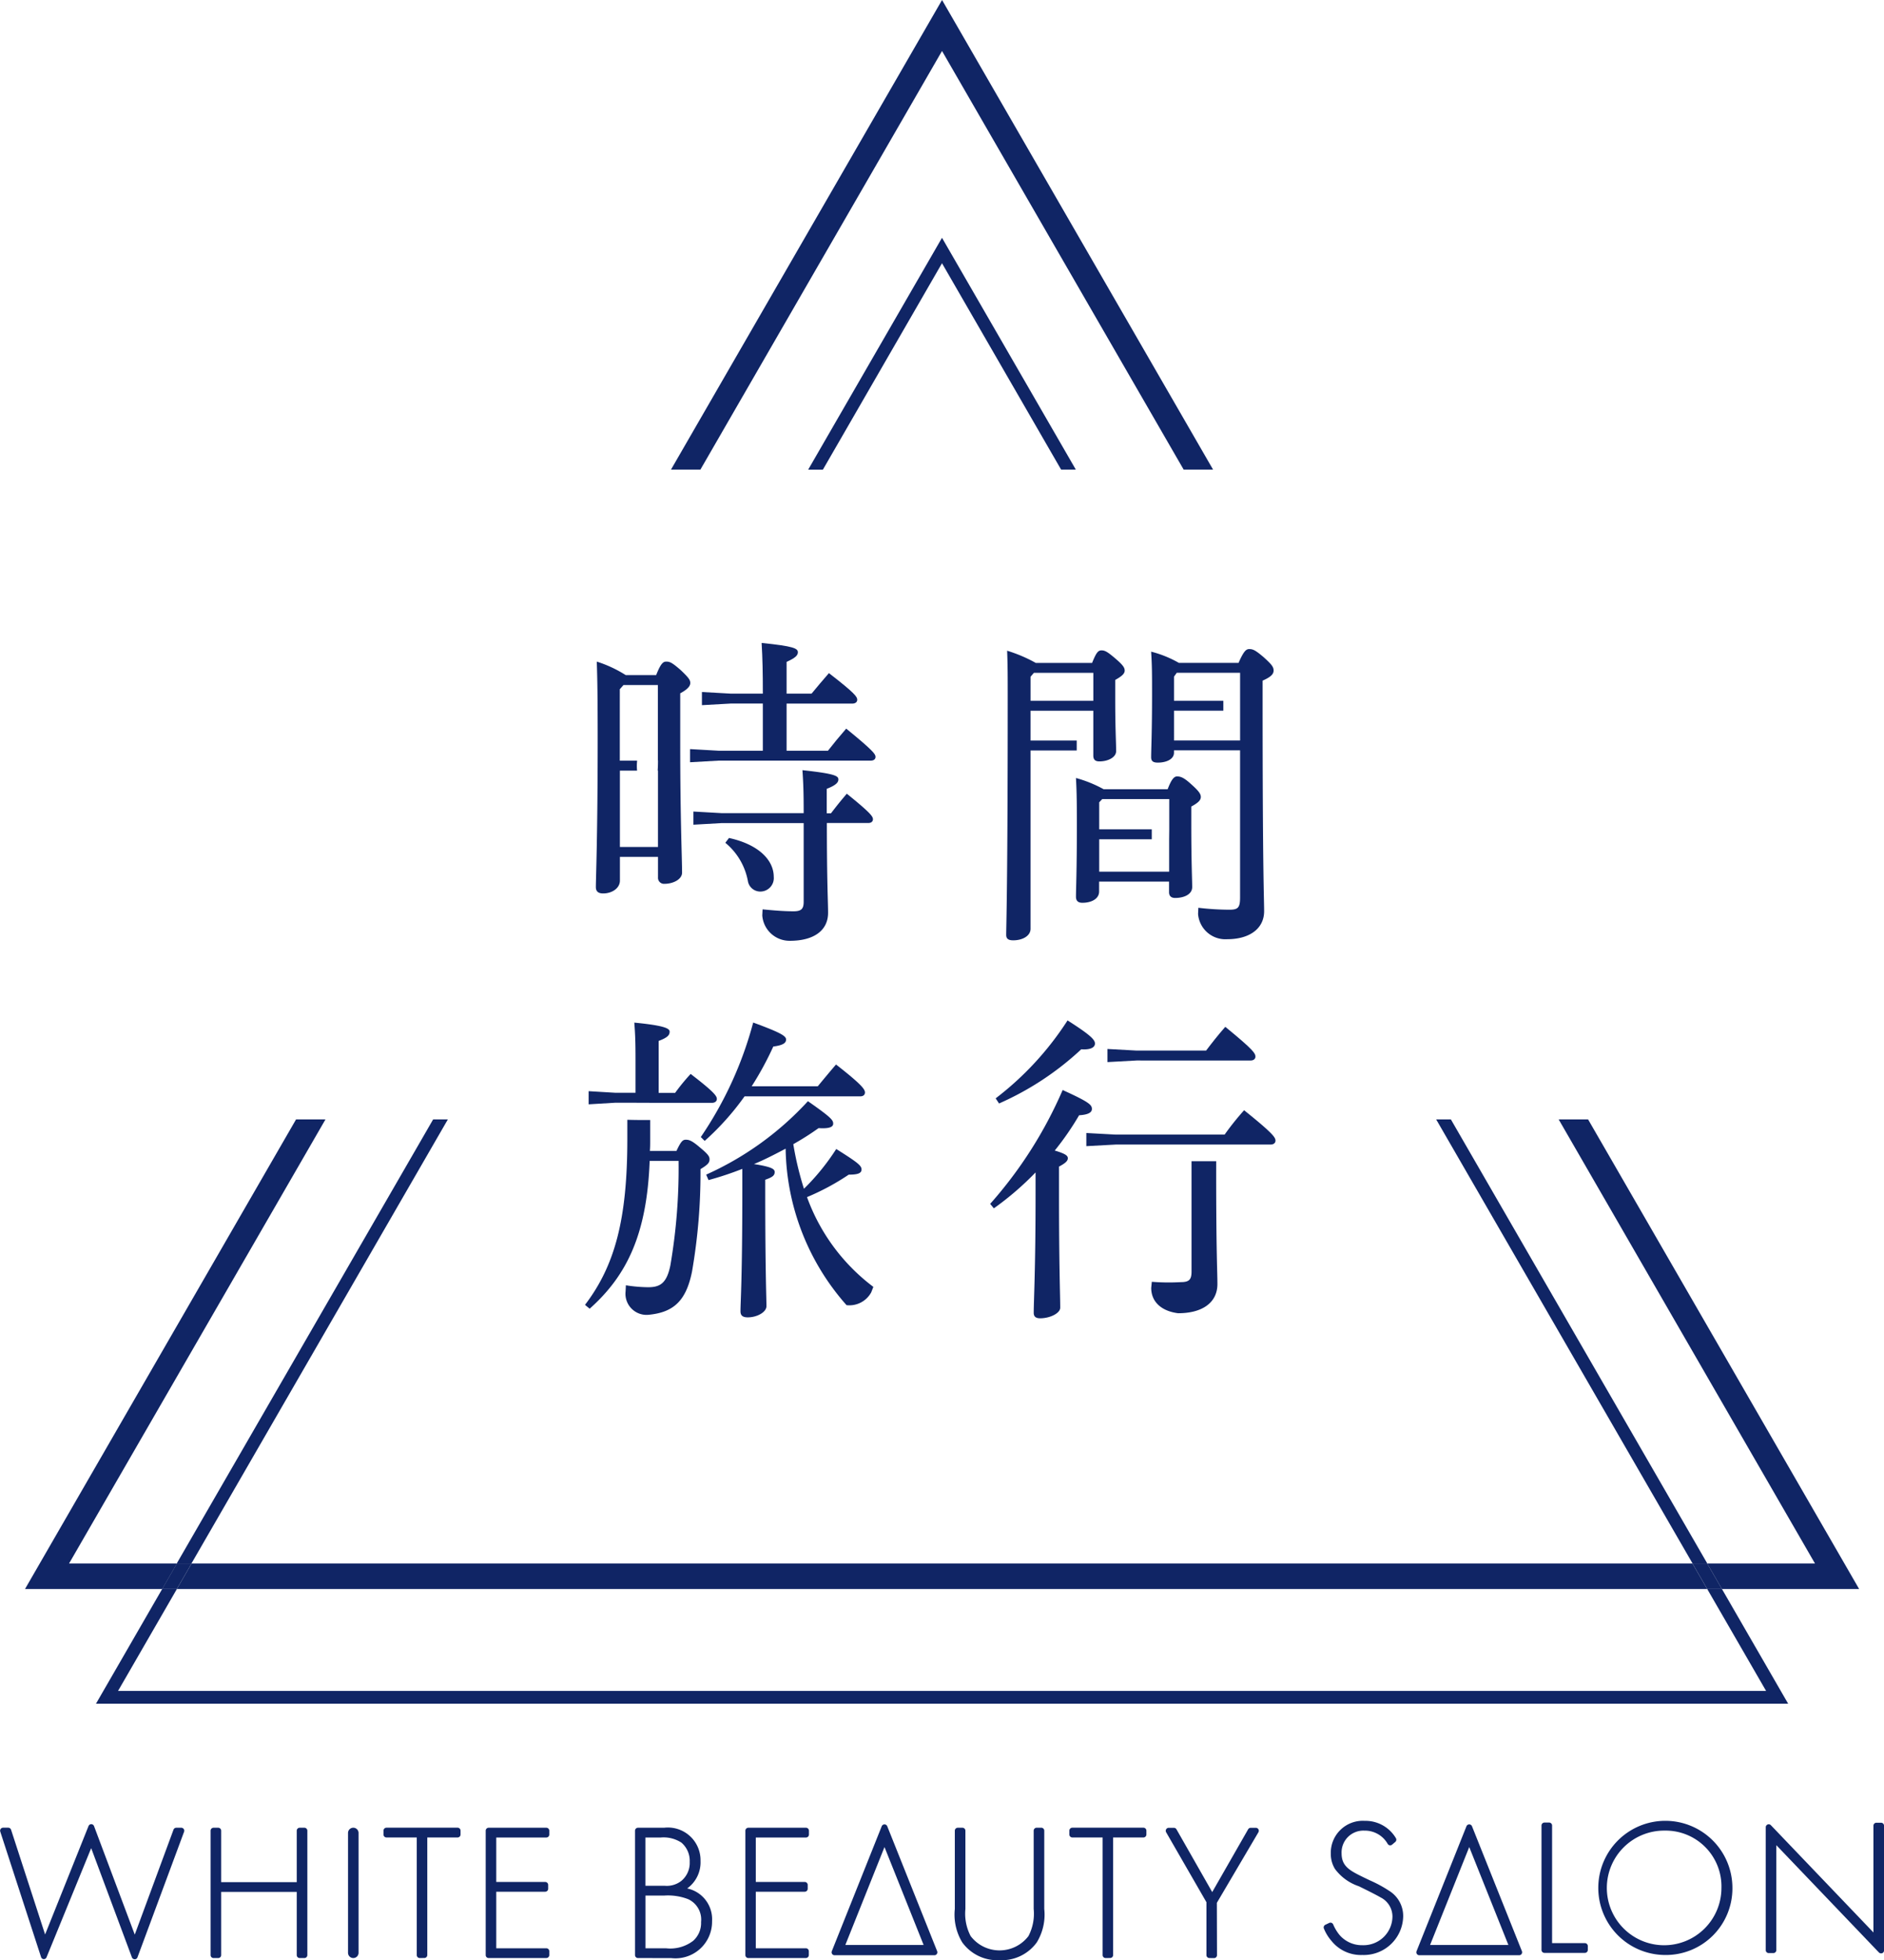
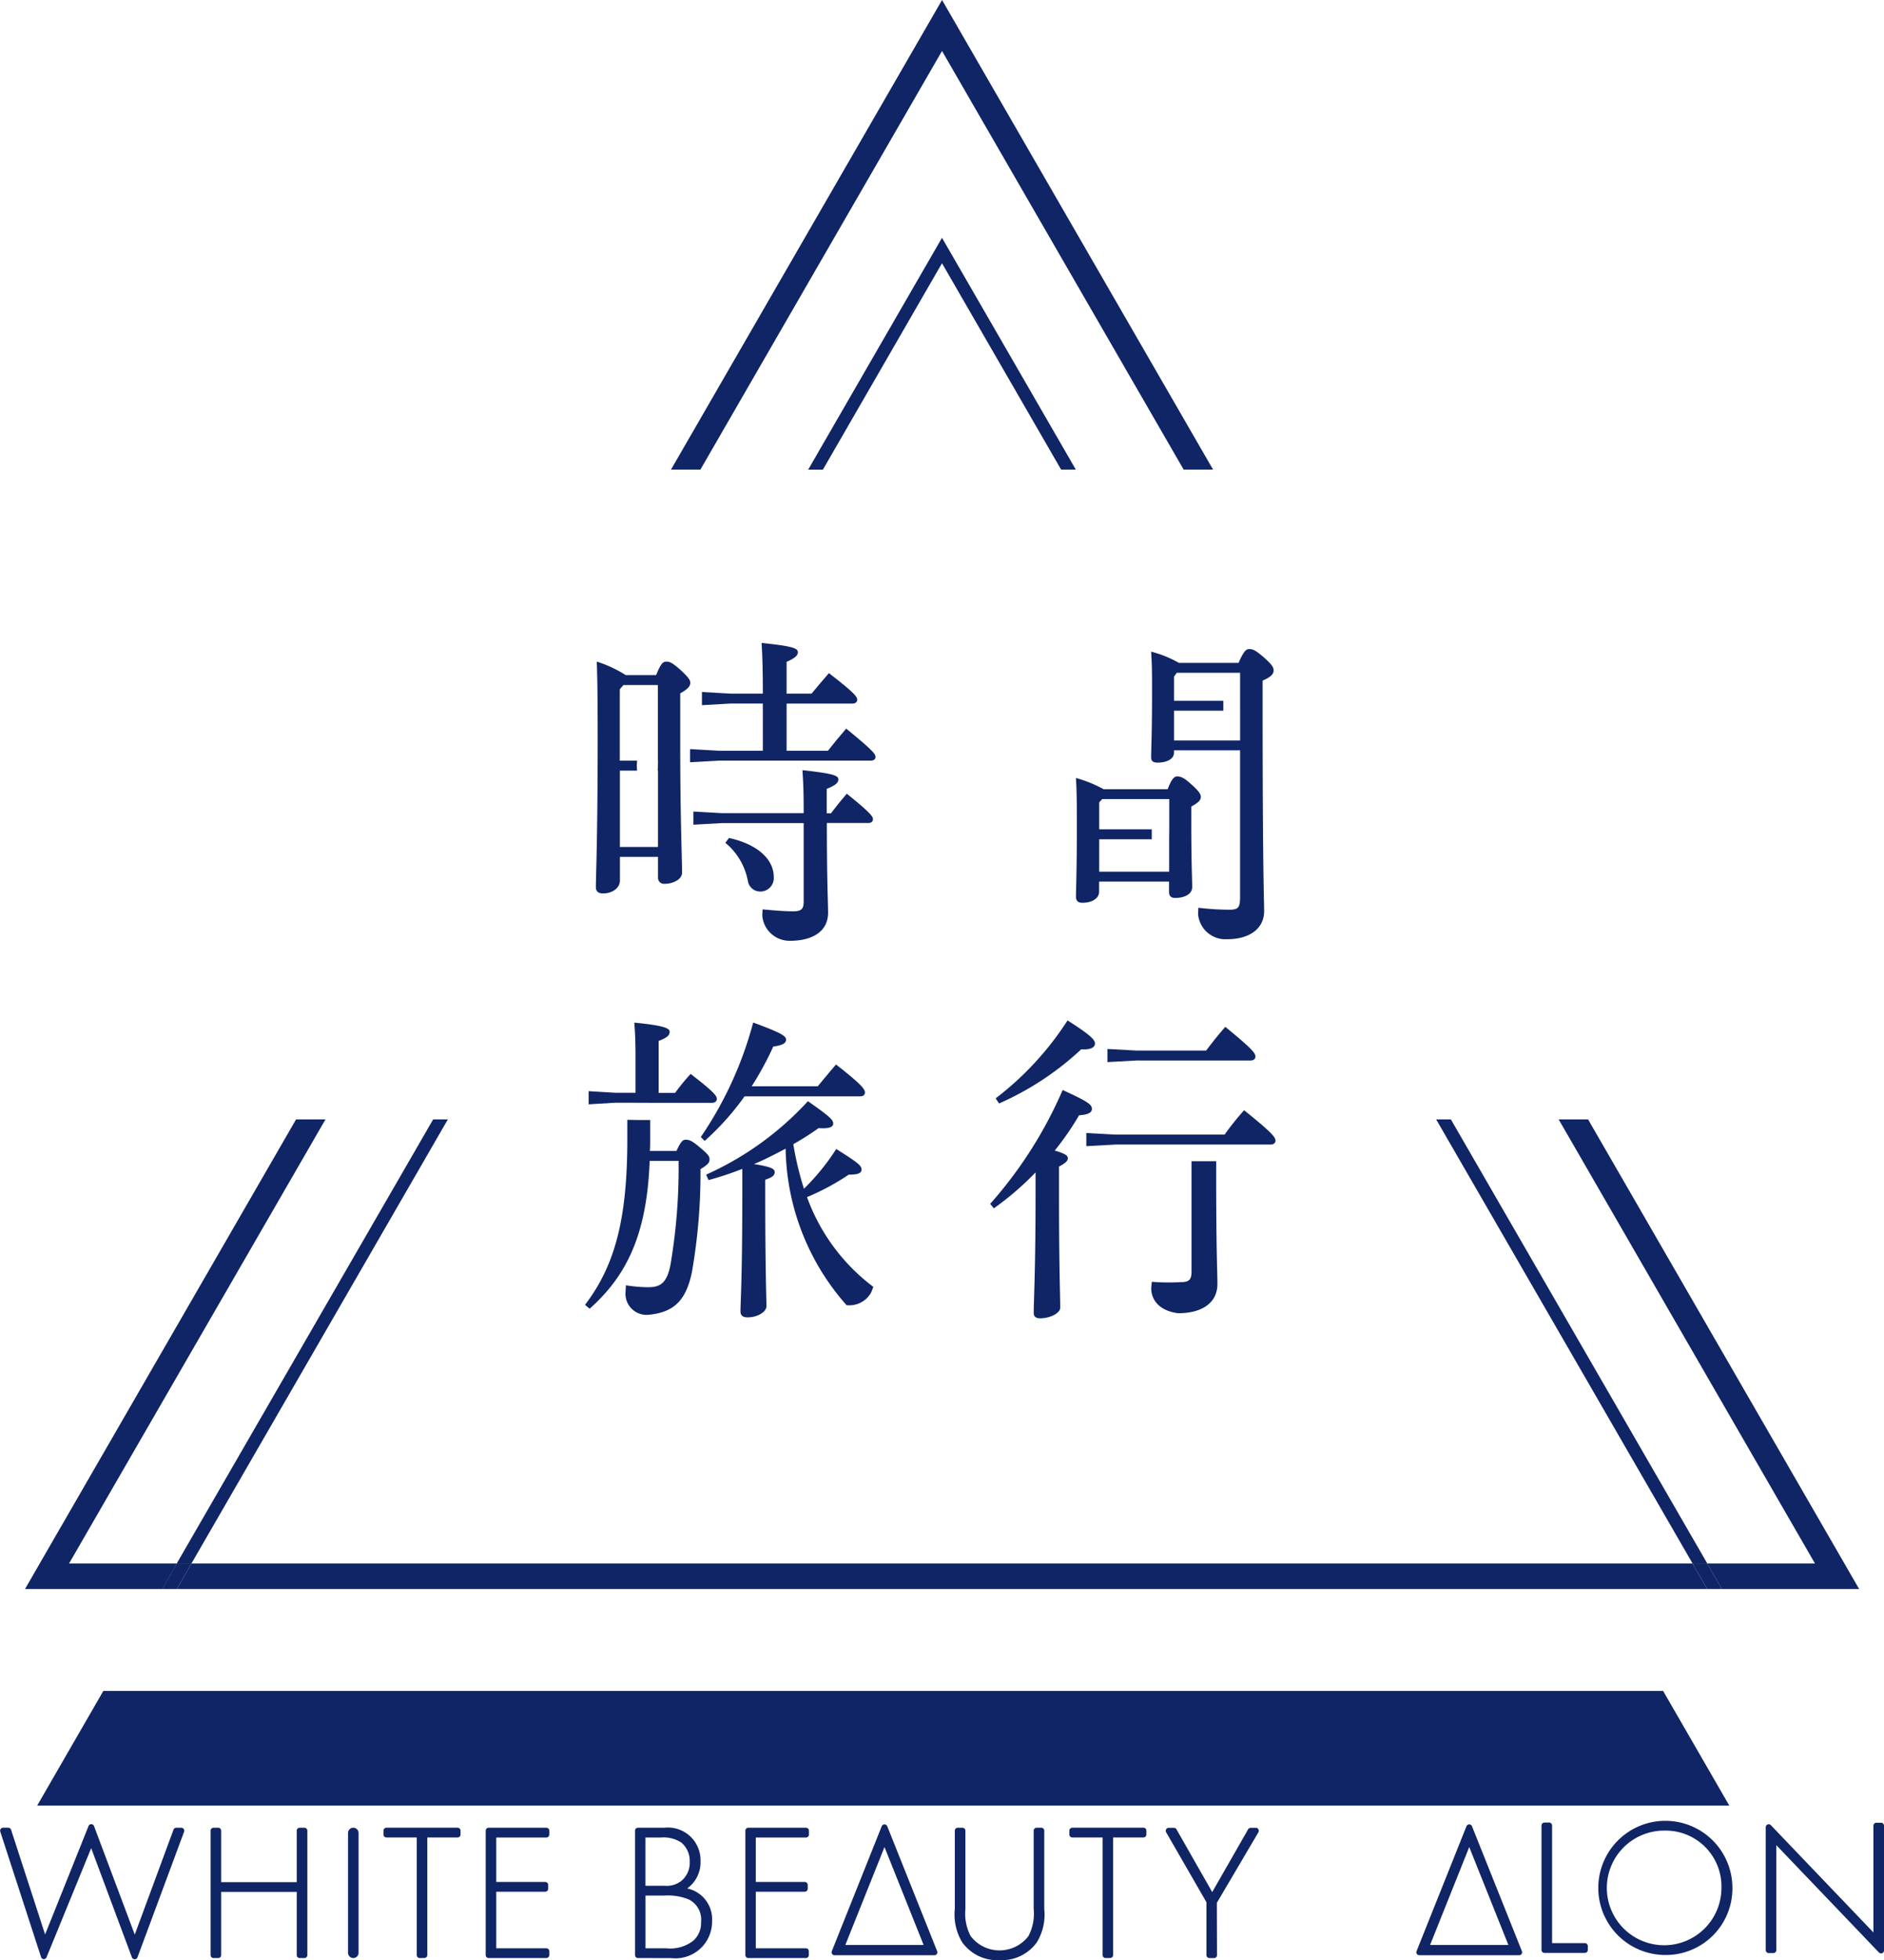
<svg xmlns="http://www.w3.org/2000/svg" width="80.822" height="84.06" viewBox="0 0 80.822 84.06">
  <g id="グループ_1036" data-name="グループ 1036" transform="translate(-2376.878 -51.771)">
    <path id="パス_133" data-name="パス 133" d="M2452.666,53.957l10.365,17.952h1.262l-11.626-20.138L2441.039,71.91h1.262Z" transform="translate(-35.376)" fill="#102565" />
    <path id="パス_134" data-name="パス 134" d="M2393.787,202.323h65.651l-.631-1.093h-64.389Z" transform="translate(-9.323 -82.407)" fill="#102565" />
    <path id="パス_135" data-name="パス 135" d="M2381.152,177.823l11-19.045h-1.262l-11.627,20.138h5.887l.631-1.093Z" transform="translate(-1.312 -59)" fill="#102565" />
    <path id="パス_136" data-name="パス 136" d="M2536.918,177.823h-4.625l.631,1.093h5.887l-11.627-20.138h-1.262Z" transform="translate(-82.178 -59)" fill="#102565" />
    <path id="パス_137" data-name="パス 137" d="M2404.782,158.778l-11,19.045h.631l11-19.045Z" transform="translate(-9.323 -59)" fill="#102565" />
-     <path id="パス_138" data-name="パス 138" d="M2457.7,208.037H2387l2.524-4.371h-.631l-2.839,4.918h72.592l-2.84-4.918h-.631Z" transform="translate(-5.058 -83.75)" fill="#102565" />
+     <path id="パス_138" data-name="パス 138" d="M2457.7,208.037H2387h-.631l-2.839,4.918h72.592l-2.84-4.918h-.631Z" transform="translate(-5.058 -83.75)" fill="#102565" />
    <path id="パス_139" data-name="パス 139" d="M2459.9,75.591l5.109,8.849h.631L2459.9,74.5l-5.74,9.942h.631Z" transform="translate(-42.611 -12.531)" fill="#102565" />
    <path id="パス_140" data-name="パス 140" d="M2514.208,158.778l11,19.045h.631l-11-19.045Z" transform="translate(-75.719 -59)" fill="#102565" />
    <path id="パス_141" data-name="パス 141" d="M2538.718,201.23l.631,1.093h.631l-.631-1.093Z" transform="translate(-89.233 -82.407)" fill="#102565" />
    <path id="パス_142" data-name="パス 142" d="M2393.642,201.23h-.631l-.631,1.093h.631Z" transform="translate(-8.547 -82.407)" fill="#102565" />
    <g id="グループ_148" data-name="グループ 148" transform="translate(2402.44 79.346)">
      <g id="グループ_147" data-name="グループ 147" transform="translate(0)">
        <g id="グループ_143" data-name="グループ 143" transform="translate(0 0.798)">
          <path id="パス_143" data-name="パス 143" d="M2437.906,115.936c0-.123-.039-.206-.418-.564-.365-.316-.457-.357-.614-.357-.131,0-.236.082-.431.578h-1.307a5.315,5.315,0,0,0-1.241-.578c.026.729.039,1.54.039,3.3,0,4.195-.078,5.982-.078,6.367,0,.179.091.275.313.275.393,0,.719-.233.719-.55V123.39h1.634v.88a.257.257,0,0,0,.274.275c.379,0,.758-.192.758-.481,0-.605-.079-2.3-.079-5.529v-2.159C2437.8,116.2,2437.906,116.06,2437.906,115.936Zm-1.385,3.328h0q0,.213-.013.426h.013v3.274h-1.634v-3.274h.737a2.011,2.011,0,0,1,0-.4s0-.009,0-.013v-.013h-.741V116.2l.157-.179h1.476v3.13c0,.03,0,.06,0,.09Z" transform="translate(-2433.856 -115.015)" fill="#102565" />
        </g>
        <g id="グループ_144" data-name="グループ 144" transform="translate(5.553 8.362)">
          <path id="パス_144" data-name="パス 144" d="M2448.311,133.539c0-.716-.653-1.389-1.92-1.664l-.157.206a2.779,2.779,0,0,1,.967,1.637.538.538,0,0,0,.549.454A.577.577,0,0,0,2448.311,133.539Z" transform="translate(-2446.233 -131.875)" fill="#102565" />
        </g>
        <g id="グループ_145" data-name="グループ 145" transform="translate(4.181 5.46)">
          <path id="パス_145" data-name="パス 145" d="M2449.76,126.41c-.274.316-.457.55-.679.839h-.183V126.2c.392-.151.5-.275.5-.4,0-.151-.131-.248-1.542-.4.04.578.053.991.053,1.843h-3.515l-1.215-.069v.564l1.215-.069h3.515v3.37c0,.3-.091.413-.431.413-.445,0-.889-.041-1.332-.083l-.013.261a1.173,1.173,0,0,0,1.189,1.087c1.019,0,1.634-.44,1.634-1.2,0-.467-.052-1.279-.052-3.851h1.777c.131,0,.2-.069.2-.165C2450.871,127.387,2450.819,127.263,2449.76,126.41Z" transform="translate(-2443.175 -125.406)" fill="#102565" />
        </g>
        <g id="グループ_146" data-name="グループ 146" transform="translate(4.037)">
          <path id="パス_146" data-name="パス 146" d="M2449.558,116.908q-.431.495-.784.949H2447v-2.022h2.822c.131,0,.209-.068.209-.165,0-.124-.092-.275-1.215-1.142-.274.317-.509.592-.745.88H2447v-1.362c.366-.165.484-.275.484-.412,0-.166-.183-.262-1.555-.4.04.674.052,1.279.052,2.173h-1.385l-1.228-.069v.564l1.228-.069h1.385v2.022h-1.907l-1.216-.069v.564l1.216-.069h6.532c.144,0,.209-.069.209-.165C2450.812,118,2450.72,117.857,2449.558,116.908Z" transform="translate(-2442.855 -113.236)" fill="#102565" />
        </g>
      </g>
    </g>
    <g id="グループ_153" data-name="グループ 153" transform="translate(2420.043 79.608)">
      <g id="グループ_152" data-name="グループ 152" transform="translate(0)">
        <g id="グループ_149" data-name="グループ 149" transform="translate(6.219)">
          <path id="パス_147" data-name="パス 147" d="M2492.207,114.74c0-.151-.065-.248-.431-.578-.353-.3-.457-.344-.614-.344-.131,0-.235.083-.458.591h-2.561a4.8,4.8,0,0,0-1.189-.481c.039.633.039.949.039,1.857,0,1.568-.039,2.365-.039,2.668,0,.165.078.234.287.234.353,0,.693-.138.693-.427v-.1h2.835v6.313c0,.44-.092.522-.458.522a11.437,11.437,0,0,1-1.331-.083l-.013.261a1.175,1.175,0,0,0,1.253,1.087c.954,0,1.581-.454,1.581-1.2,0-.578-.065-1.568-.065-8.94v-.949C2492.09,115.015,2492.207,114.892,2492.207,114.74Zm-1.437,1.719v1.279h-2.835V116.46h2.116v-.426h-2.116V115l.118-.165h2.717v1.2" transform="translate(-2486.955 -113.819)" fill="#102565" />
        </g>
        <g id="グループ_150" data-name="グループ 150" transform="translate(0 0.055)">
-           <path id="パス_148" data-name="パス 148" d="M2478.175,114.808c0-.124-.066-.234-.405-.523s-.444-.344-.588-.344-.222.083-.405.537h-2.417a6.28,6.28,0,0,0-1.228-.523c.025.66.025,1.1.025,2.091,0,8.073-.065,9.682-.065,10.095,0,.165.091.234.3.234.405,0,.745-.192.745-.495v-7.647h1.98v-.426h-1.98v-1.279h2.692v1.232c0,.006,0,.011,0,.017v.616c0,.006,0,.011,0,.017v.044c0,.179.091.248.261.248.378,0,.718-.179.718-.441,0-.371-.039-.962-.039-2.214v-.839C2478.07,115.041,2478.175,114.932,2478.175,114.808Zm-1.345,1.293h-2.692v-1.032l.143-.165h2.549Z" transform="translate(-2473.092 -113.941)" fill="#102565" />
-         </g>
+           </g>
        <g id="グループ_151" data-name="グループ 151" transform="translate(2.992 5.46)">
          <path id="パス_149" data-name="パス 149" d="M2485.118,126.87c0-.124-.078-.248-.418-.55-.288-.262-.431-.33-.6-.33-.118,0-.235.1-.405.55h-2.744a5.376,5.376,0,0,0-1.189-.482c.026.509.039.839.039,2.008,0,1.967-.039,2.751-.039,3.081,0,.179.091.262.274.262.405,0,.719-.179.719-.482V130.5h3v.454c0,.165.092.248.261.248.379,0,.732-.151.732-.468,0-.288-.039-1.086-.039-2.682v-.77C2485.013,127.117,2485.118,127.007,2485.118,126.87Zm-1.359,1.816v1.389h-3v-1.389h2.255v-.426h-2.255V127.1l.131-.138h2.874v1.293" transform="translate(-2479.761 -125.99)" fill="#102565" />
        </g>
      </g>
    </g>
    <g id="グループ_159" data-name="グループ 159" transform="translate(2401.973 95.628)">
      <g id="グループ_158" data-name="グループ 158" transform="translate(0 0)">
        <g id="グループ_154" data-name="グループ 154" transform="translate(0.157)">
          <path id="パス_150" data-name="パス 150" d="M2436.079,152.967h2.378c.131,0,.209-.069.209-.166,0-.123-.1-.288-1.124-1.073a8.68,8.68,0,0,0-.666.812h-.706v-2.228c.405-.151.471-.261.471-.4s-.248-.262-1.516-.385c.039.495.052.839.052,1.609v1.4h-.862l-1.149-.069v.564l1.149-.069h.51" transform="translate(-2433.166 -149.529)" fill="#102565" />
        </g>
        <g id="グループ_155" data-name="グループ 155" transform="translate(4.965)">
          <path id="パス_151" data-name="パス 151" d="M2444.053,154.6a11.442,11.442,0,0,0,1.711-1.911h4.965c.131,0,.2-.069.2-.166,0-.137-.144-.343-1.241-1.2-.249.289-.523.619-.784.935h-2.835a13.478,13.478,0,0,0,.927-1.705c.418-.055.549-.151.549-.3s-.209-.289-1.411-.729a16.006,16.006,0,0,1-2.247,4.91Z" transform="translate(-2443.883 -149.529)" fill="#102565" />
        </g>
        <g id="グループ_156" data-name="グループ 156" transform="translate(0 4.165)">
          <path id="パス_152" data-name="パス 152" d="M2438.16,160.507c0-.124-.065-.22-.431-.523-.339-.289-.457-.316-.588-.316s-.208.069-.4.481H2435.6c.013-.152.013-.3.013-.454v-.871c-.327,0-.654,0-.98-.011v.827c0,3.438-.536,5.432-1.816,7.11l.2.165c1.621-1.444,2.457-3.231,2.574-6.34h1.241a24.683,24.683,0,0,1-.353,4.484c-.156.756-.431.935-.954.935a6.465,6.465,0,0,1-.954-.083l-.013.261a.905.905,0,0,0,1.02,1c1.058-.109,1.581-.618,1.829-1.843a24.818,24.818,0,0,0,.365-4.4C2438.082,160.74,2438.16,160.658,2438.16,160.507Z" transform="translate(-2432.816 -158.813)" fill="#102565" />
        </g>
        <g id="グループ_157" data-name="グループ 157" transform="translate(5.2 3.369)">
          <path id="パス_153" data-name="パス 153" d="M2448.732,161.151a10.274,10.274,0,0,0,1.79-.963c.379,0,.549-.055.549-.22s-.144-.289-1.085-.88a9.738,9.738,0,0,1-1.385,1.705,13.534,13.534,0,0,1-.457-1.912,11.816,11.816,0,0,0,1.084-.688c.444.028.627-.041.627-.192s-.078-.261-1.084-.963a13.3,13.3,0,0,1-4.364,3.149l.1.234a13.655,13.655,0,0,0,1.45-.481v.894c0,3.837-.079,4.813-.079,5.213,0,.179.092.261.314.261.392,0,.8-.22.8-.481,0-.358-.052-1.444-.052-4.979v-.441c.275-.1.405-.165.405-.329,0-.124-.1-.221-.889-.344.47-.193.915-.427,1.359-.66a10.351,10.351,0,0,0,2.613,6.711,1.067,1.067,0,0,0,1.059-.55l.091-.234A8.378,8.378,0,0,1,2448.732,161.151Z" transform="translate(-2444.407 -157.039)" fill="#102565" />
        </g>
      </g>
    </g>
    <g id="グループ_166" data-name="グループ 166" transform="translate(2419.356 95.532)">
      <g id="グループ_165" data-name="グループ 165" transform="translate(0 0)">
        <g id="グループ_160" data-name="グループ 160" transform="translate(0.235)">
          <path id="パス_154" data-name="パス 154" d="M2475.757,150.552c.405.028.588-.083.588-.247s-.2-.371-1.176-.991a13.164,13.164,0,0,1-3.084,3.342l.145.22A12.6,12.6,0,0,0,2475.757,150.552Z" transform="translate(-2472.085 -149.314)" fill="#102565" />
        </g>
        <g id="グループ_161" data-name="グループ 161" transform="translate(5.03 0.275)">
          <path id="パス_155" data-name="パス 155" d="M2488.915,151.371c.132,0,.209-.069.209-.165,0-.138-.065-.275-1.293-1.279-.326.371-.562.674-.823,1.018h-2.979l-1.254-.069v.563l1.254-.069Z" transform="translate(-2482.775 -149.927)" fill="#102565" />
        </g>
        <g id="グループ_162" data-name="グループ 162" transform="translate(0 2.985)">
          <path id="パス_156" data-name="パス 156" d="M2475.926,156.778c0-.179-.131-.3-1.255-.811a18.275,18.275,0,0,1-3.109,4.882l.157.192a12.833,12.833,0,0,0,1.79-1.54v.921c0,3.274-.079,4.581-.079,5.1,0,.151.079.234.274.234.431,0,.863-.22.863-.454,0-.523-.052-1.72-.052-4.869v-1.183c.287-.151.378-.248.378-.358s-.1-.192-.561-.33a12.228,12.228,0,0,0,1.045-1.513C2475.769,157.026,2475.926,156.929,2475.926,156.778Z" transform="translate(-2471.562 -155.967)" fill="#102565" />
        </g>
        <g id="グループ_163" data-name="グループ 163" transform="translate(4.129 3.851)">
          <path id="パス_157" data-name="パス 157" d="M2486.566,159.37h2.1c.13,0,.209-.069.209-.165,0-.137-.092-.3-1.346-1.306a11.683,11.683,0,0,0-.836,1.045h-4.665l-1.267-.069v.564l1.267-.069h3.24" transform="translate(-2480.765 -157.898)" fill="#102565" />
        </g>
        <g id="グループ_164" data-name="グループ 164" transform="translate(6.908 6.039)">
          <path id="パス_158" data-name="パス 158" d="M2489.746,162.774h-1.058v4.73c0,.344-.1.454-.458.454a9.185,9.185,0,0,1-1.246-.014l-.026.261c0,.613.457,1,1.154,1.087,1.058,0,1.686-.468,1.686-1.252,0-.536-.053-1.306-.053-4.745Z" transform="translate(-2486.958 -162.774)" fill="#102565" />
        </g>
      </g>
    </g>
    <g id="グループ_216" data-name="グループ 216" transform="translate(2376.878 129.858)">
      <g id="グループ_215" data-name="グループ 215">
        <g id="グループ_197" data-name="グループ 197" transform="translate(0 0.143)">
          <g id="グループ_169" data-name="グループ 169">
            <g id="グループ_168" data-name="グループ 168">
              <g id="グループ_167" data-name="グループ 167">
                <path id="パス_159" data-name="パス 159" d="M2382.655,231.937a.127.127,0,0,1-.119-.083l-1.746-4.682-1.916,4.682a.127.127,0,0,1-.118.079h0a.128.128,0,0,1-.116-.087l-1.751-5.384a.128.128,0,0,1,.121-.167h.222a.128.128,0,0,1,.121.088l1.46,4.492,1.863-4.651a.127.127,0,0,1,.118-.08h0a.128.128,0,0,1,.118.083l1.747,4.653,1.662-4.5a.127.127,0,0,1,.119-.083h.22a.128.128,0,0,1,.1.055.126.126,0,0,1,.015.117l-2,5.387a.128.128,0,0,1-.119.083Z" transform="translate(-2376.878 -226.144)" fill="#102565" />
              </g>
            </g>
          </g>
          <g id="グループ_172" data-name="グループ 172" transform="translate(9.036 0.152)">
            <g id="グループ_171" data-name="グループ 171">
              <g id="グループ_170" data-name="グループ 170">
                <path id="パス_160" data-name="パス 160" d="M2400.841,232.071a.127.127,0,0,1-.127-.127v-2.709h-3.242v2.709a.127.127,0,0,1-.127.127h-.2a.127.127,0,0,1-.127-.127v-5.334a.127.127,0,0,1,.127-.127h.2a.127.127,0,0,1,.127.127v2.206h3.242v-2.206a.127.127,0,0,1,.127-.127h.2a.127.127,0,0,1,.128.127v5.334a.127.127,0,0,1-.128.127Z" transform="translate(-2397.02 -226.482)" fill="#102565" />
              </g>
            </g>
          </g>
          <g id="グループ_175" data-name="グループ 175" transform="translate(14.93 0.152)">
            <g id="グループ_174" data-name="グループ 174">
              <g id="グループ_173" data-name="グループ 173">
                <path id="長方形_12" data-name="長方形 12" d="M.226,0h0A.226.226,0,0,1,.452.226V5.363a.226.226,0,0,1-.226.226h0A.226.226,0,0,1,0,5.363V.226A.226.226,0,0,1,.226,0Z" fill="#102565" />
              </g>
            </g>
          </g>
          <g id="グループ_178" data-name="グループ 178" transform="translate(16.453 0.152)">
            <g id="グループ_177" data-name="グループ 177">
              <g id="グループ_176" data-name="グループ 176">
                <path id="パス_161" data-name="パス 161" d="M2415.106,232.071a.127.127,0,0,1-.127-.127V226.9h-1.3a.127.127,0,0,1-.127-.127v-.165a.127.127,0,0,1,.127-.127h3.051a.127.127,0,0,1,.127.127v.165a.127.127,0,0,1-.127.127h-1.3v5.042a.127.127,0,0,1-.127.127Z" transform="translate(-2413.553 -226.482)" fill="#102565" />
              </g>
            </g>
          </g>
          <g id="グループ_181" data-name="グループ 181" transform="translate(20.836 0.152)">
            <g id="グループ_180" data-name="グループ 180">
              <g id="グループ_179" data-name="グループ 179">
                <path id="パス_162" data-name="パス 162" d="M2423.45,232.071a.127.127,0,0,1-.127-.127v-5.334a.127.127,0,0,1,.127-.127h2.474a.127.127,0,0,1,.127.127v.165a.127.127,0,0,1-.127.127h-2.148v1.906h2.1a.127.127,0,0,1,.127.127v.165a.127.127,0,0,1-.127.127h-2.1v2.425h2.148a.127.127,0,0,1,.127.127v.164a.127.127,0,0,1-.127.127Z" transform="translate(-2423.323 -226.482)" fill="#102565" />
              </g>
            </g>
          </g>
          <g id="グループ_184" data-name="グループ 184" transform="translate(27.242 0.152)">
            <g id="グループ_183" data-name="グループ 183">
              <g id="グループ_182" data-name="グループ 182">
                <path id="パス_163" data-name="パス 163" d="M2437.727,232.071a.127.127,0,0,1-.127-.127v-5.334a.127.127,0,0,1,.127-.127h1.121a1.4,1.4,0,0,1,1.562,1.422,1.379,1.379,0,0,1-.572,1.181,1.348,1.348,0,0,1,1.067,1.4,1.57,1.57,0,0,1-1.752,1.587Zm1.2-.419a1.613,1.613,0,0,0,1.166-.319,1.017,1.017,0,0,0,.34-.807.961.961,0,0,0-.559-.982,2.414,2.414,0,0,0-1.012-.153h-.813v2.261Zm-.049-2.68a1.008,1.008,0,0,0,.721-.22,1,1,0,0,0,.347-.807,1.024,1.024,0,0,0-.355-.823,1.4,1.4,0,0,0-.887-.22h-.657v2.07Z" transform="translate(-2437.6 -226.482)" fill="#102565" />
              </g>
            </g>
          </g>
          <g id="グループ_187" data-name="グループ 187" transform="translate(31.976 0.152)">
            <g id="グループ_186" data-name="グループ 186">
              <g id="グループ_185" data-name="グループ 185">
                <path id="パス_164" data-name="パス 164" d="M2448.28,232.071a.127.127,0,0,1-.127-.127v-5.334a.127.127,0,0,1,.127-.127h2.473a.127.127,0,0,1,.127.127v.165a.127.127,0,0,1-.127.127H2448.6v1.906h2.1a.127.127,0,0,1,.127.127v.165a.127.127,0,0,1-.127.127h-2.1v2.425h2.148a.127.127,0,0,1,.127.127v.164a.127.127,0,0,1-.127.127Z" transform="translate(-2448.153 -226.482)" fill="#102565" />
              </g>
            </g>
          </g>
          <g id="グループ_190" data-name="グループ 190" transform="translate(40.961 0.152)">
            <g id="グループ_189" data-name="グループ 189">
              <g id="グループ_188" data-name="グループ 188">
                <path id="パス_165" data-name="パス 165" d="M2470.1,232.162a1.854,1.854,0,0,1-1.6-.761,2.289,2.289,0,0,1-.32-1.435v-3.356a.127.127,0,0,1,.127-.127h.2a.127.127,0,0,1,.127.127v3.356a2.065,2.065,0,0,0,.225,1.163,1.559,1.559,0,0,0,2.48,0,2.068,2.068,0,0,0,.224-1.164v-3.356a.128.128,0,0,1,.127-.127h.2a.127.127,0,0,1,.127.127v3.356a2.284,2.284,0,0,1-.321,1.435A1.853,1.853,0,0,1,2470.1,232.162Z" transform="translate(-2468.18 -226.482)" fill="#102565" />
              </g>
            </g>
          </g>
          <g id="グループ_193" data-name="グループ 193" transform="translate(45.876 0.152)">
            <g id="グループ_192" data-name="グループ 192">
              <g id="グループ_191" data-name="グループ 191">
                <path id="パス_166" data-name="パス 166" d="M2480.69,232.071a.127.127,0,0,1-.127-.127V226.9h-1.3a.127.127,0,0,1-.127-.127v-.165a.127.127,0,0,1,.127-.127h3.05a.127.127,0,0,1,.127.127v.165a.127.127,0,0,1-.127.127h-1.3v5.042a.127.127,0,0,1-.127.127Z" transform="translate(-2479.137 -226.482)" fill="#102565" />
              </g>
            </g>
          </g>
          <g id="グループ_196" data-name="グループ 196" transform="translate(50.01 0.152)">
            <g id="グループ_195" data-name="グループ 195">
              <g id="グループ_194" data-name="グループ 194">
                <path id="パス_167" data-name="パス 167" d="M2490.224,232.071a.127.127,0,0,1-.127-.127v-2.267l-1.729-3a.13.13,0,0,1,0-.127.129.129,0,0,1,.111-.064h.222a.127.127,0,0,1,.111.065l1.533,2.691,1.541-2.692a.127.127,0,0,1,.11-.064h.221a.127.127,0,0,1,.109.192l-1.782,3.025.006,2.244a.127.127,0,0,1-.127.127Z" transform="translate(-2488.352 -226.482)" fill="#102565" />
              </g>
            </g>
          </g>
        </g>
        <g id="グループ_210" data-name="グループ 210" transform="translate(56.786)">
          <g id="グループ_200" data-name="グループ 200">
            <g id="グループ_199" data-name="グループ 199">
              <g id="グループ_198" data-name="グループ 198">
-                 <path id="パス_168" data-name="パス 168" d="M2505.111,231.579a1.615,1.615,0,0,1-1.312-.593,1.878,1.878,0,0,1-.335-.542.127.127,0,0,1,.064-.162l.164-.078a.125.125,0,0,1,.054-.012.127.127,0,0,1,.117.078,1.863,1.863,0,0,0,.259.435,1.264,1.264,0,0,0,1,.454,1.241,1.241,0,0,0,1.283-1.225.92.92,0,0,0-.514-.827c-.151-.088-.464-.249-.928-.476a2.1,2.1,0,0,1-1.024-.742,1.227,1.227,0,0,1-.179-.65,1.373,1.373,0,0,1,1.455-1.413,1.518,1.518,0,0,1,1.338.743.127.127,0,0,1-.026.162l-.135.114a.126.126,0,0,1-.082.031l-.021,0a.128.128,0,0,1-.088-.061,1.123,1.123,0,0,0-1-.569.935.935,0,0,0-.978.978c0,.561.369.742.927,1.017l.293.141a5.4,5.4,0,0,1,.822.446,1.266,1.266,0,0,1,.6,1.1A1.69,1.69,0,0,1,2505.111,231.579Z" transform="translate(-2503.456 -225.826)" fill="#102565" />
-               </g>
+                 </g>
            </g>
          </g>
          <g id="グループ_203" data-name="グループ 203" transform="translate(9.343 0.074)">
            <g id="グループ_202" data-name="グループ 202">
              <g id="グループ_201" data-name="グループ 201">
                <path id="パス_169" data-name="パス 169" d="M2524.408,231.58a.127.127,0,0,1-.127-.127v-5.335a.127.127,0,0,1,.127-.127h.2a.127.127,0,0,1,.127.127v5.043h1.406a.127.127,0,0,1,.127.127v.165a.127.127,0,0,1-.127.127Z" transform="translate(-2524.281 -225.991)" fill="#102565" />
              </g>
            </g>
          </g>
          <g id="グループ_206" data-name="グループ 206" transform="translate(11.735)">
            <g id="グループ_205" data-name="グループ 205">
              <g id="グループ_204" data-name="グループ 204">
                <path id="パス_170" data-name="パス 170" d="M2532.511,231.579a2.877,2.877,0,1,1,2.9-2.873A2.854,2.854,0,0,1,2532.511,231.579Zm0-5.334a2.458,2.458,0,1,0,2.429,2.462A2.392,2.392,0,0,0,2532.511,226.245Z" transform="translate(-2529.613 -225.826)" fill="#102565" />
              </g>
            </g>
          </g>
          <g id="グループ_209" data-name="グループ 209" transform="translate(18.967 0.074)">
            <g id="グループ_208" data-name="グループ 208">
              <g id="グループ_207" data-name="グループ 207">
                <path id="パス_171" data-name="パス 171" d="M2550.675,231.6a.128.128,0,0,1-.092-.039l-4.4-4.6v4.5a.127.127,0,0,1-.127.127h-.2a.127.127,0,0,1-.127-.127v-5.269a.128.128,0,0,1,.08-.118.137.137,0,0,1,.047-.009.126.126,0,0,1,.093.039l4.4,4.6v-4.579a.127.127,0,0,1,.127-.127h.2a.127.127,0,0,1,.127.127v5.351a.127.127,0,0,1-.08.118A.125.125,0,0,1,2550.675,231.6Z" transform="translate(-2545.733 -225.991)" fill="#102565" />
              </g>
            </g>
          </g>
        </g>
        <g id="グループ_212" data-name="グループ 212" transform="translate(35.675 0.152)">
          <g id="グループ_211" data-name="グループ 211">
            <path id="パス_172" data-name="パス 172" d="M2456.526,231.776a.127.127,0,0,1-.118-.174l2.141-5.358a.128.128,0,0,1,.237,0l2.141,5.358a.127.127,0,0,1-.118.174Zm3.821-.44-1.679-4.2-1.68,4.2Z" transform="translate(-2456.399 -226.164)" fill="#102565" />
          </g>
        </g>
        <g id="グループ_214" data-name="グループ 214" transform="translate(60.76 0.152)">
          <g id="グループ_213" data-name="グループ 213">
            <path id="パス_173" data-name="パス 173" d="M2512.44,231.776a.127.127,0,0,1-.118-.174l2.141-5.358a.128.128,0,0,1,.237,0l2.142,5.358a.13.13,0,0,1-.013.118.128.128,0,0,1-.105.056Zm3.822-.44-1.68-4.2-1.68,4.2Z" transform="translate(-2512.313 -226.164)" fill="#102565" />
          </g>
        </g>
      </g>
    </g>
  </g>
</svg>